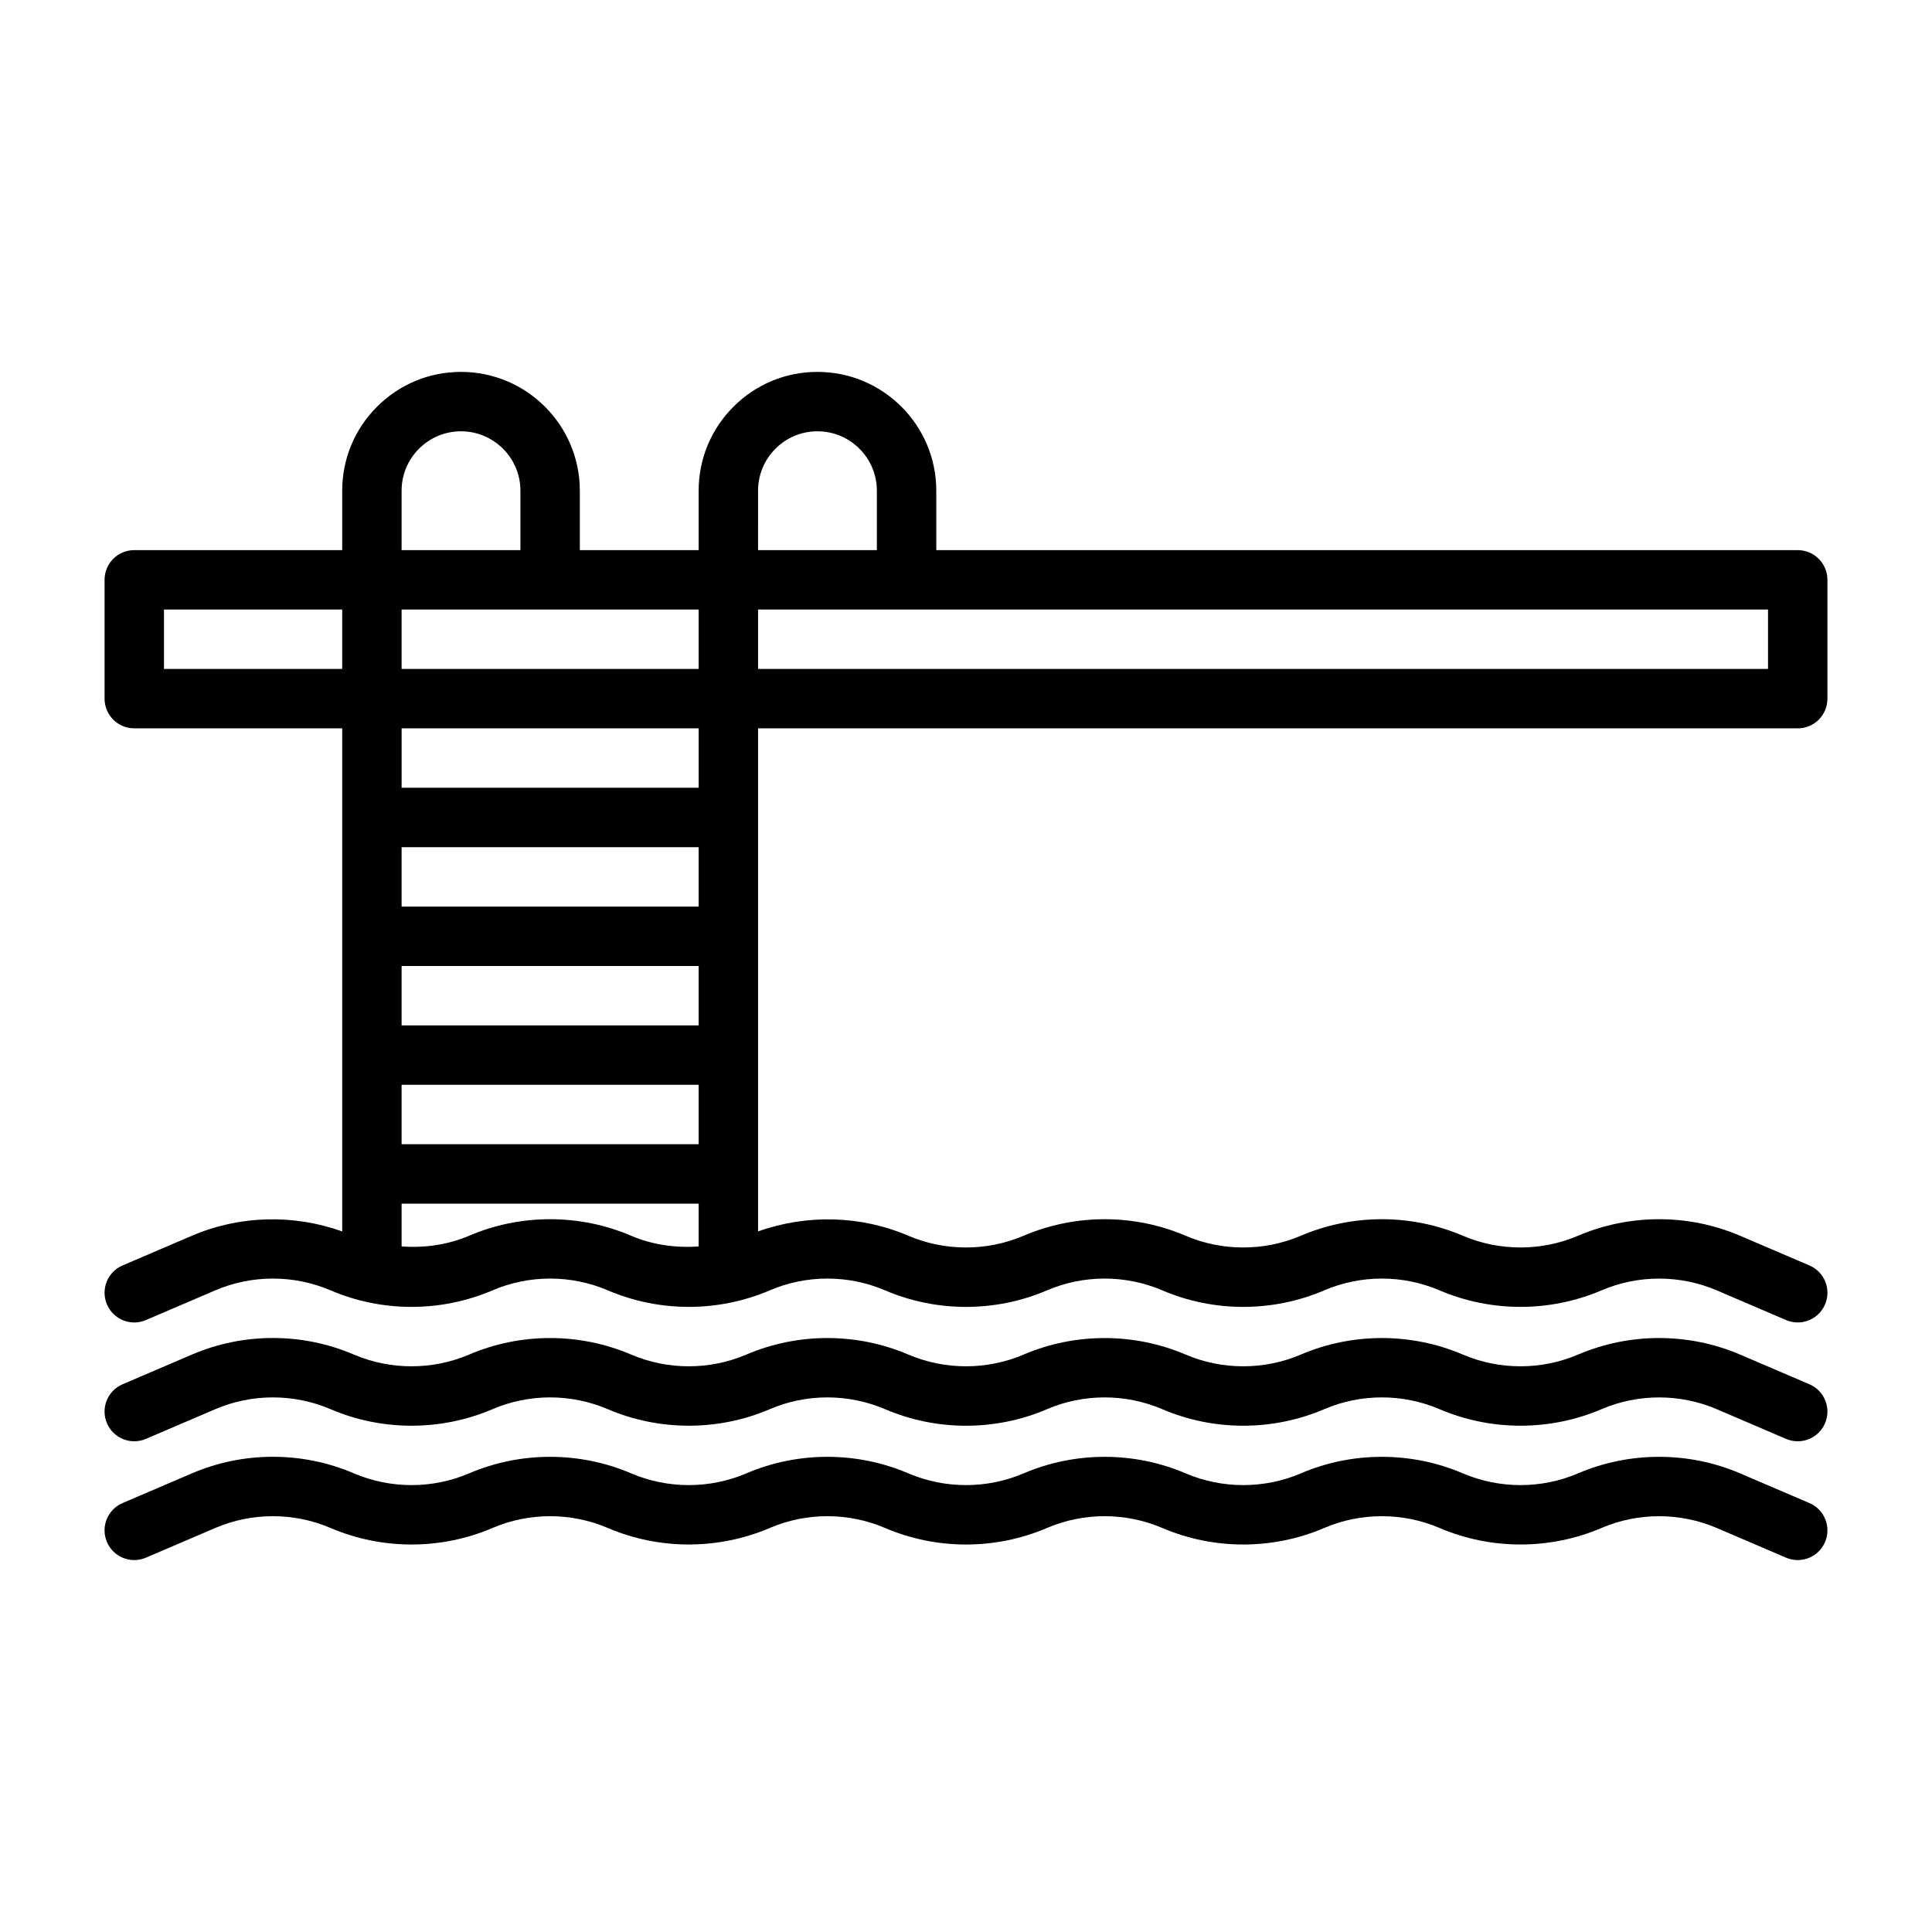
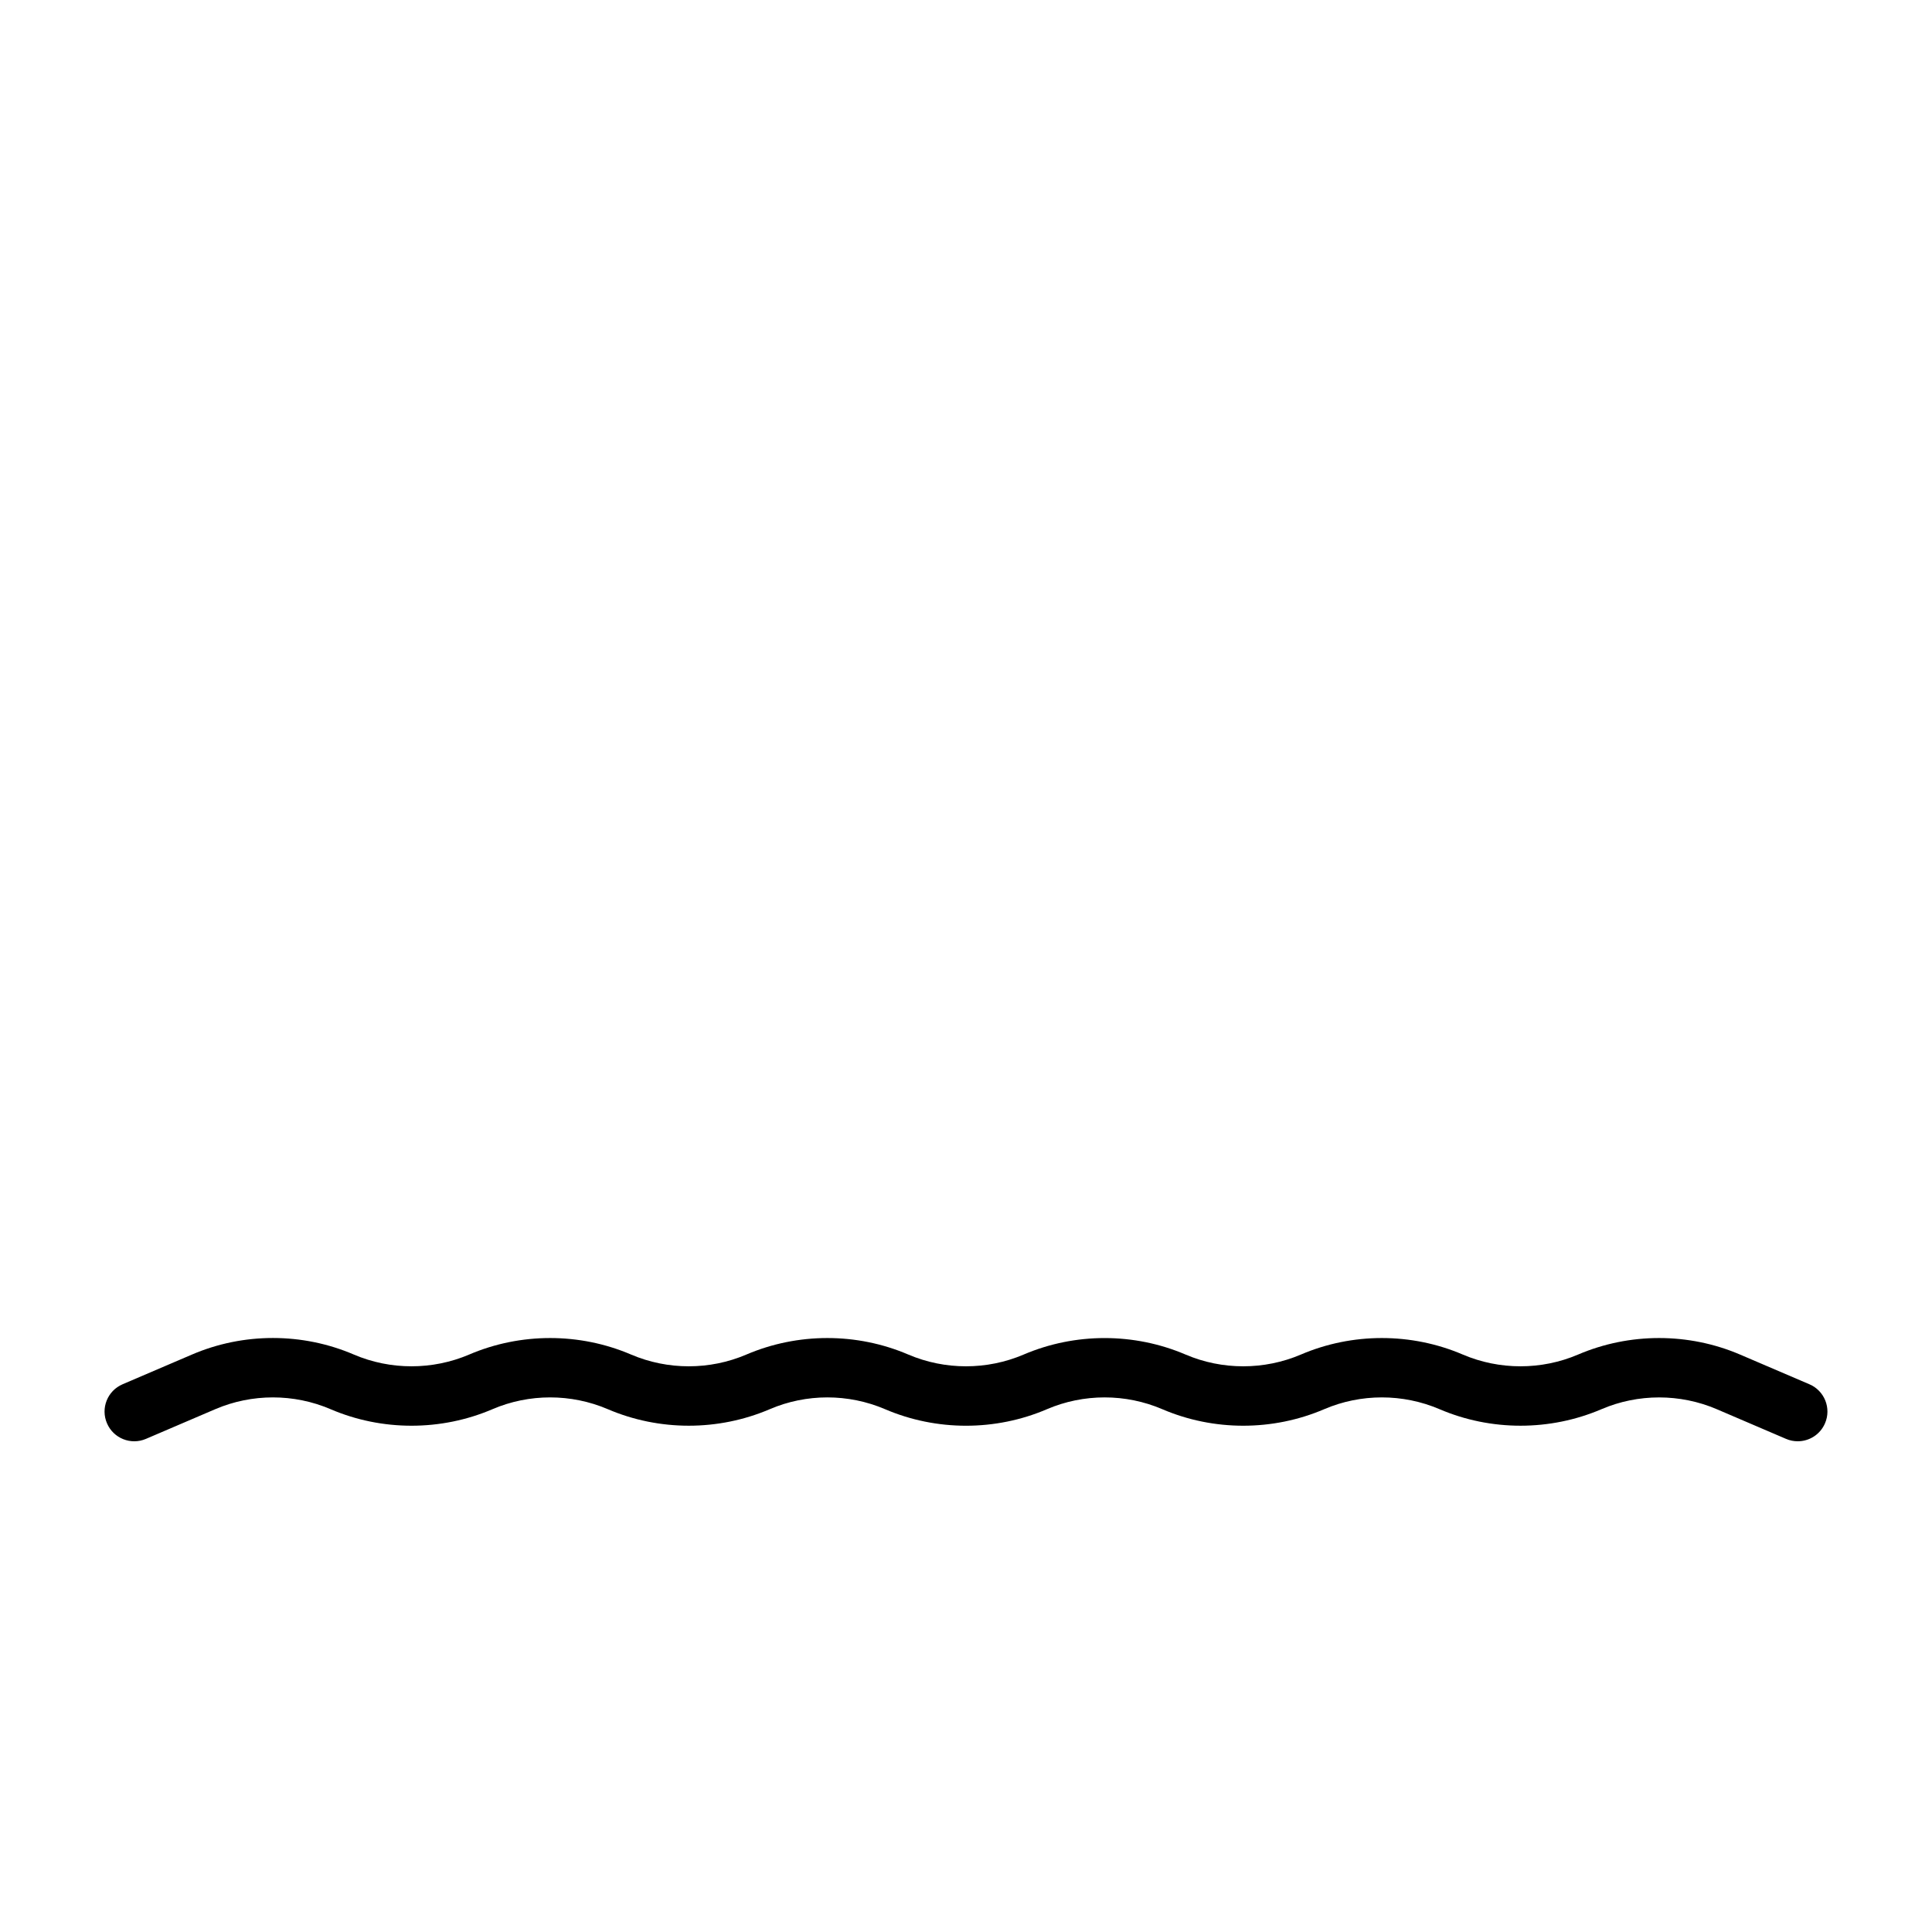
<svg xmlns="http://www.w3.org/2000/svg" fill="#000000" width="800px" height="800px" version="1.1" viewBox="144 144 512 512">
  <g>
-     <path d="m627.65 552.66c-1.277 2.992-4.18 4.773-7.234 4.773-1.039 0-2.09-0.199-3.098-0.637l-18.375-7.871c-9.703-4.152-20.832-4.152-30.52 0-13.652 5.844-29.305 5.844-42.941 0-9.719-4.16-20.84-4.16-30.543 0-13.629 5.844-29.289 5.852-42.934 0-9.703-4.16-20.832-4.16-30.535 0-13.629 5.852-29.289 5.852-42.934 0-9.719-4.16-20.84-4.16-30.527 0-13.652 5.844-29.305 5.844-42.941 0-9.719-4.16-20.84-4.16-30.543 0-13.629 5.844-29.289 5.852-42.934 0-9.703-4.16-20.832-4.16-30.535 0l-18.375 7.871c-3.981 1.715-8.625-0.129-10.332-4.137-1.715-3.996 0.137-8.625 4.137-10.332l18.375-7.871c13.637-5.859 29.289-5.859 42.926 0 9.695 4.144 20.824 4.152 30.535 0 13.637-5.844 29.297-5.844 42.934 0 9.711 4.144 20.832 4.152 30.527 0 13.652-5.844 29.305-5.844 42.941 0 9.711 4.144 20.832 4.152 30.543 0 13.637-5.836 29.297-5.844 42.934 0 9.695 4.144 20.824 4.152 30.535 0 13.637-5.844 29.297-5.844 42.934 0 9.711 4.144 20.832 4.152 30.527 0 13.652-5.844 29.305-5.844 42.941 0l18.375 7.871c4 1.707 5.852 6.336 4.137 10.332z" />
    <path d="m627.65 521.18c-1.277 2.992-4.18 4.773-7.234 4.773-1.039 0-2.09-0.199-3.098-0.637l-18.375-7.871c-9.703-4.152-20.832-4.152-30.52 0-13.652 5.844-29.305 5.844-42.941 0-9.719-4.16-20.84-4.16-30.543 0-13.629 5.844-29.289 5.852-42.934 0-9.703-4.16-20.832-4.16-30.535 0-13.629 5.852-29.289 5.852-42.934 0-9.719-4.16-20.84-4.16-30.527 0-13.652 5.844-29.305 5.844-42.941 0-9.719-4.16-20.84-4.16-30.543 0-13.629 5.844-29.289 5.852-42.934 0-9.703-4.16-20.832-4.16-30.535 0l-18.375 7.871c-3.981 1.715-8.625-0.129-10.332-4.137-1.715-3.996 0.137-8.625 4.137-10.332l18.375-7.871c13.637-5.859 29.289-5.859 42.926 0 9.695 4.144 20.824 4.144 30.535 0 13.637-5.844 29.297-5.844 42.934 0 9.711 4.144 20.832 4.144 30.527 0 13.652-5.844 29.305-5.844 42.941 0 9.711 4.144 20.832 4.144 30.543 0 13.637-5.836 29.297-5.836 42.934 0 9.695 4.144 20.824 4.144 30.535 0 13.637-5.844 29.297-5.844 42.934 0 9.711 4.144 20.832 4.144 30.527 0 13.652-5.844 29.305-5.844 42.941 0l18.375 7.871c4 1.707 5.852 6.336 4.137 10.332z" />
-     <path d="m234.69 470.34c-12.879-4.613-27.207-4.277-39.828 1.145l-18.375 7.871c-3.996 1.707-5.852 6.336-4.137 10.332 1.707 4.004 6.352 5.867 10.332 4.137l18.375-7.871c9.703-4.16 20.832-4.16 30.535 0 13.645 5.852 29.305 5.844 42.934 0 9.703-4.16 20.824-4.16 30.543 0 13.637 5.844 29.289 5.844 42.941 0 9.688-4.16 20.809-4.16 30.527 0 13.645 5.852 29.305 5.852 42.934 0 9.703-4.16 20.832-4.16 30.535 0 13.645 5.852 29.305 5.844 42.934 0 9.703-4.16 20.824-4.16 30.543 0 13.637 5.844 29.289 5.844 42.941 0 9.688-4.152 20.816-4.152 30.52 0l18.375 7.871c1.008 0.438 2.062 0.637 3.098 0.637 3.051 0 5.957-1.785 7.234-4.773 1.715-3.996-0.137-8.625-4.137-10.332l-18.375-7.871c-13.637-5.844-29.289-5.844-42.941 0-9.695 4.144-20.816 4.144-30.527 0-13.637-5.844-29.297-5.844-42.934 0-9.711 4.144-20.84 4.144-30.535 0-13.637-5.844-29.297-5.836-42.934 0-9.711 4.144-20.832 4.144-30.543 0-12.617-5.406-26.941-5.742-39.828-1.145v-133.32h275.52c4.352 0 7.871-3.519 7.871-7.871v-31.488c0-4.352-3.519-7.871-7.871-7.871l-228.29-0.004v-15.742c0-17.367-14.121-31.488-31.488-31.488-8.41 0-16.312 3.273-22.262 9.227-5.949 5.949-9.227 13.852-9.227 22.262v15.742h-31.488v-15.742c0-17.367-14.121-31.488-31.488-31.488-8.41 0-16.312 3.273-22.262 9.227-5.949 5.949-9.223 13.852-9.223 22.262v15.742h-55.105c-4.352 0-7.871 3.519-7.871 7.871v31.488c0 4.352 3.519 7.871 7.871 7.871h55.105zm94.461-54.598h-78.719v-15.742h78.719zm-78.719 15.746h78.719v15.742h-78.719zm78.719-47.234h-78.719v-15.742h78.719zm-17.895 87.23c-13.637-5.844-29.297-5.844-42.934 0-5.672 2.422-11.816 3.254-17.891 2.848v-11.355h78.719v11.355c-6.07 0.406-12.219-0.426-17.895-2.848zm301.29-150.21h-267.65v-15.742h267.65zm-267.65-47.23c0-4.203 1.637-8.156 4.613-11.133 2.973-2.973 6.926-4.613 11.129-4.613 8.68 0 15.742 7.066 15.742 15.742v15.742h-31.488zm-15.746 47.23h-78.719v-15.742h78.719zm-78.719-47.23c0-4.203 1.637-8.156 4.613-11.133 2.977-2.973 6.926-4.613 11.133-4.613 8.68 0 15.742 7.066 15.742 15.742v15.742h-31.488zm-62.977 47.23v-15.742h47.23v15.742zm141.7 15.746v15.742h-78.719v-15.742z" />
  </g>
</svg>